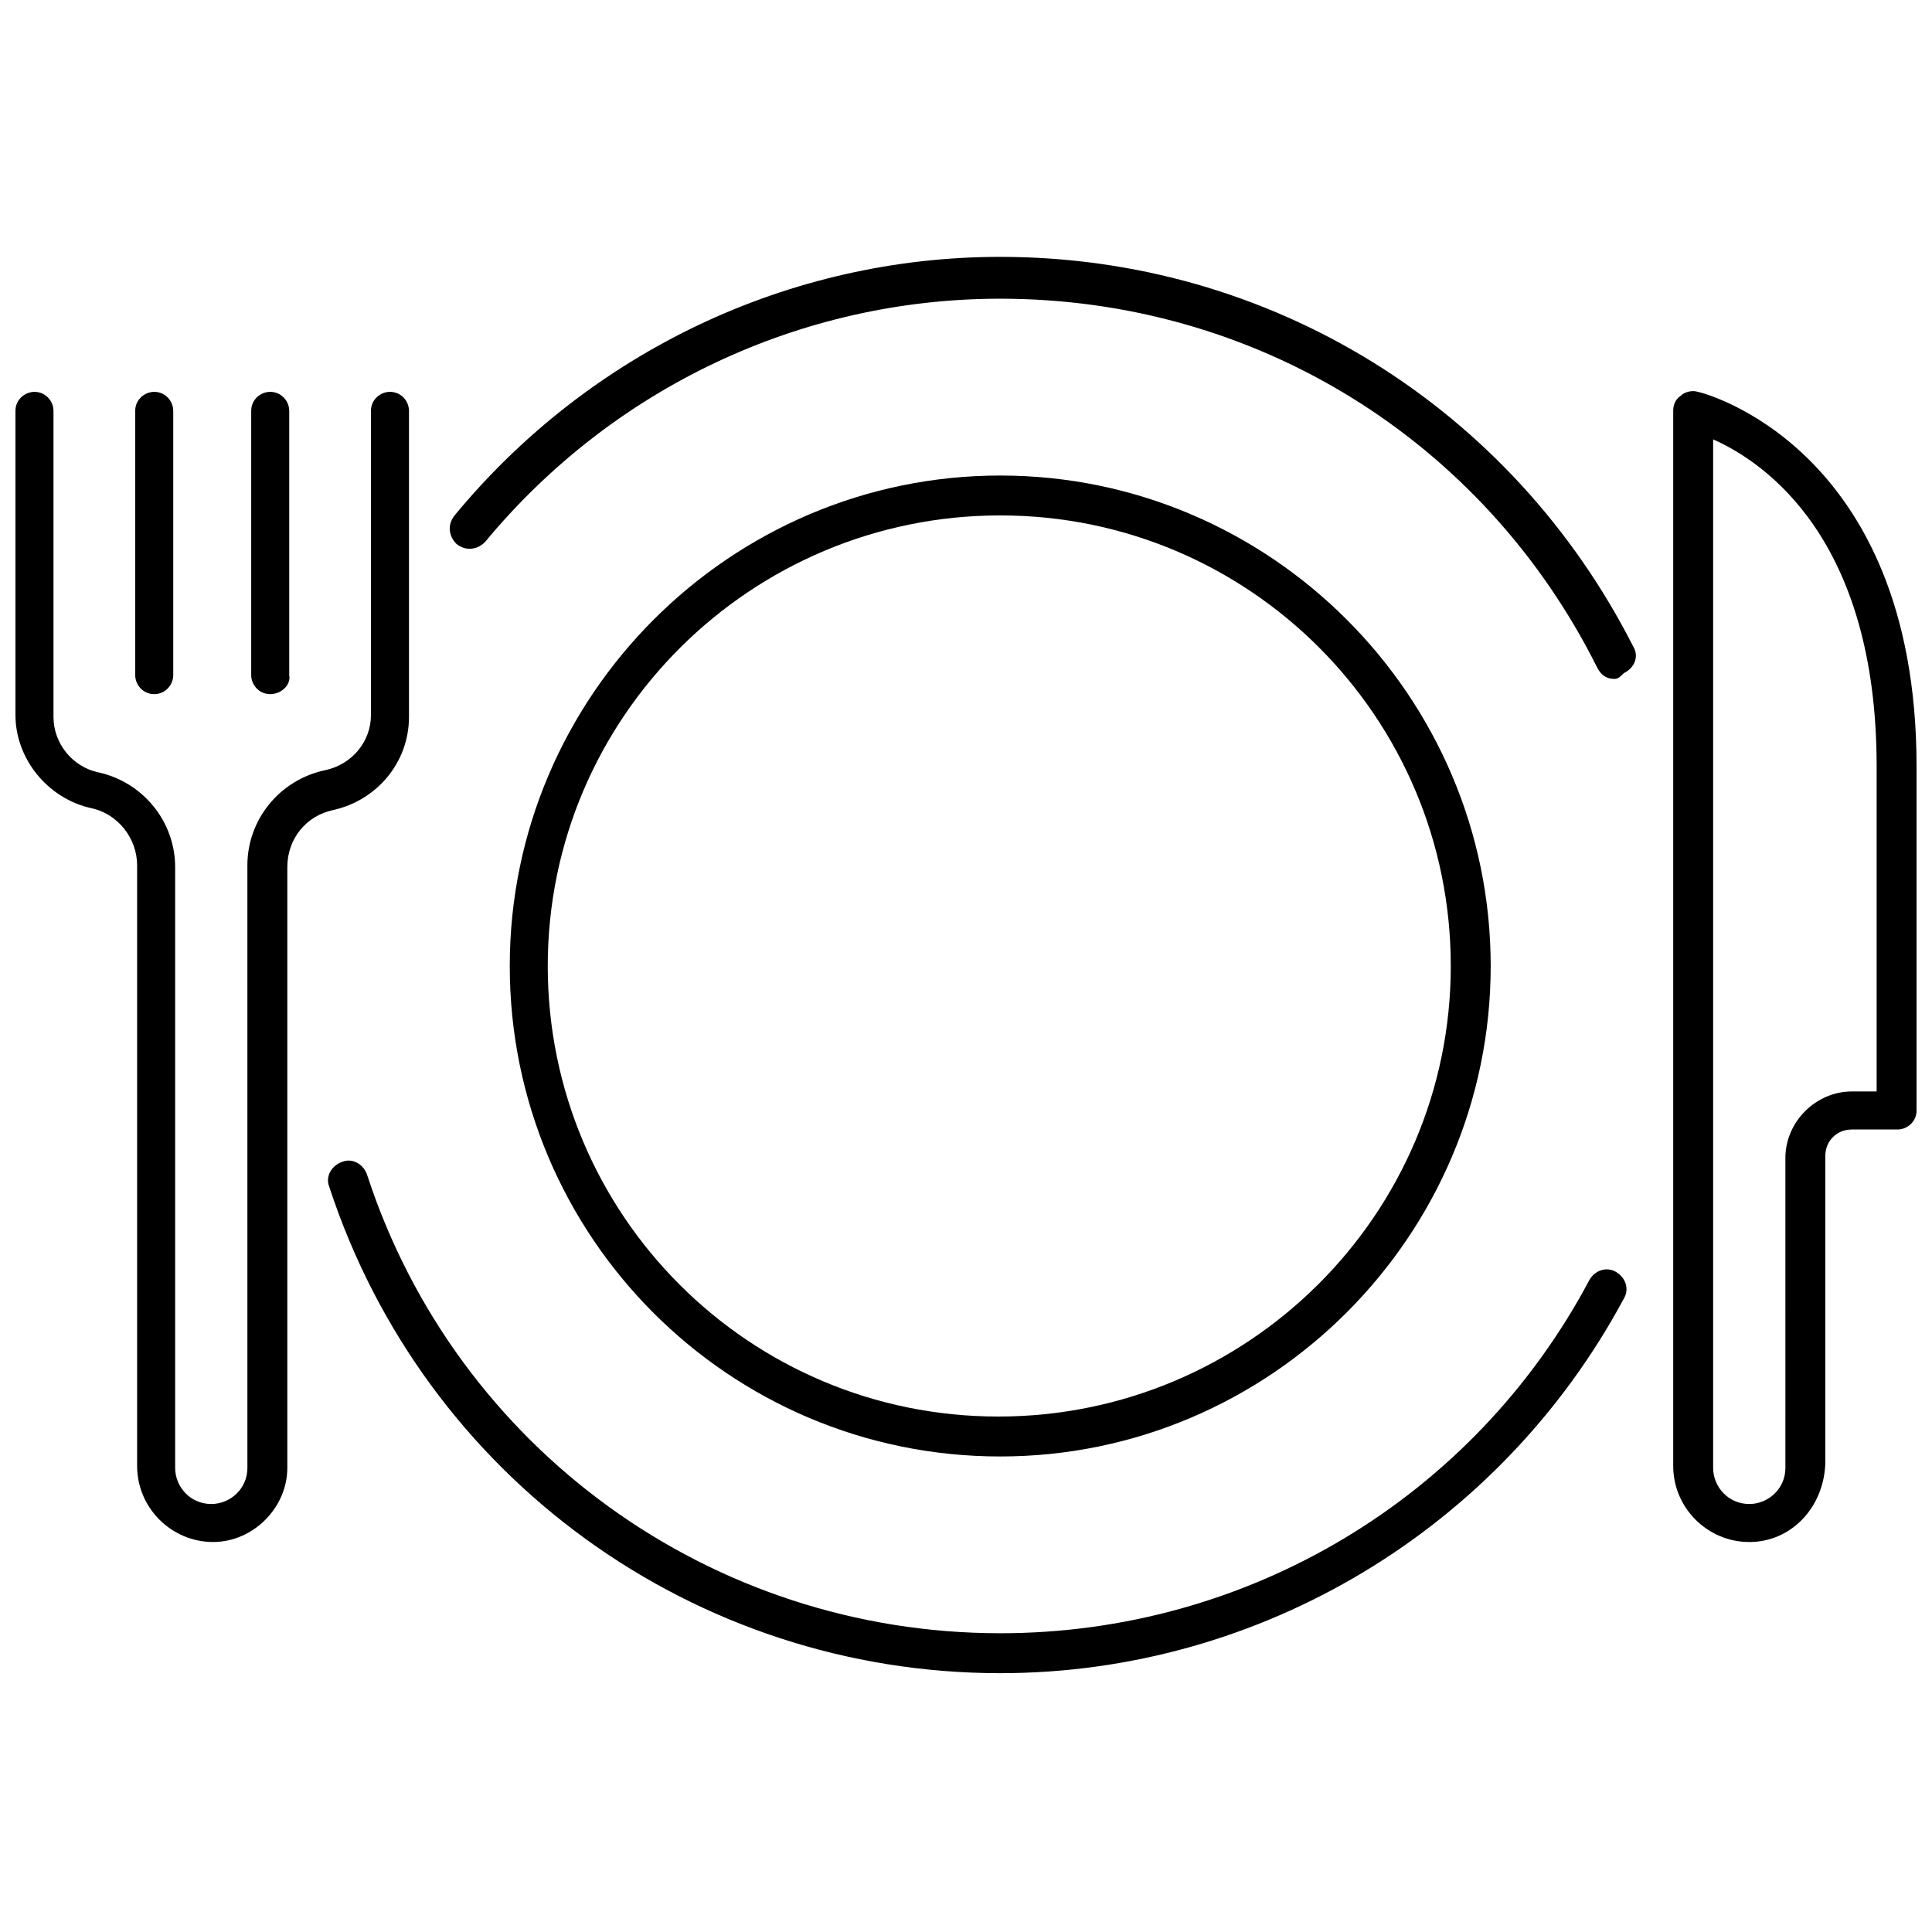
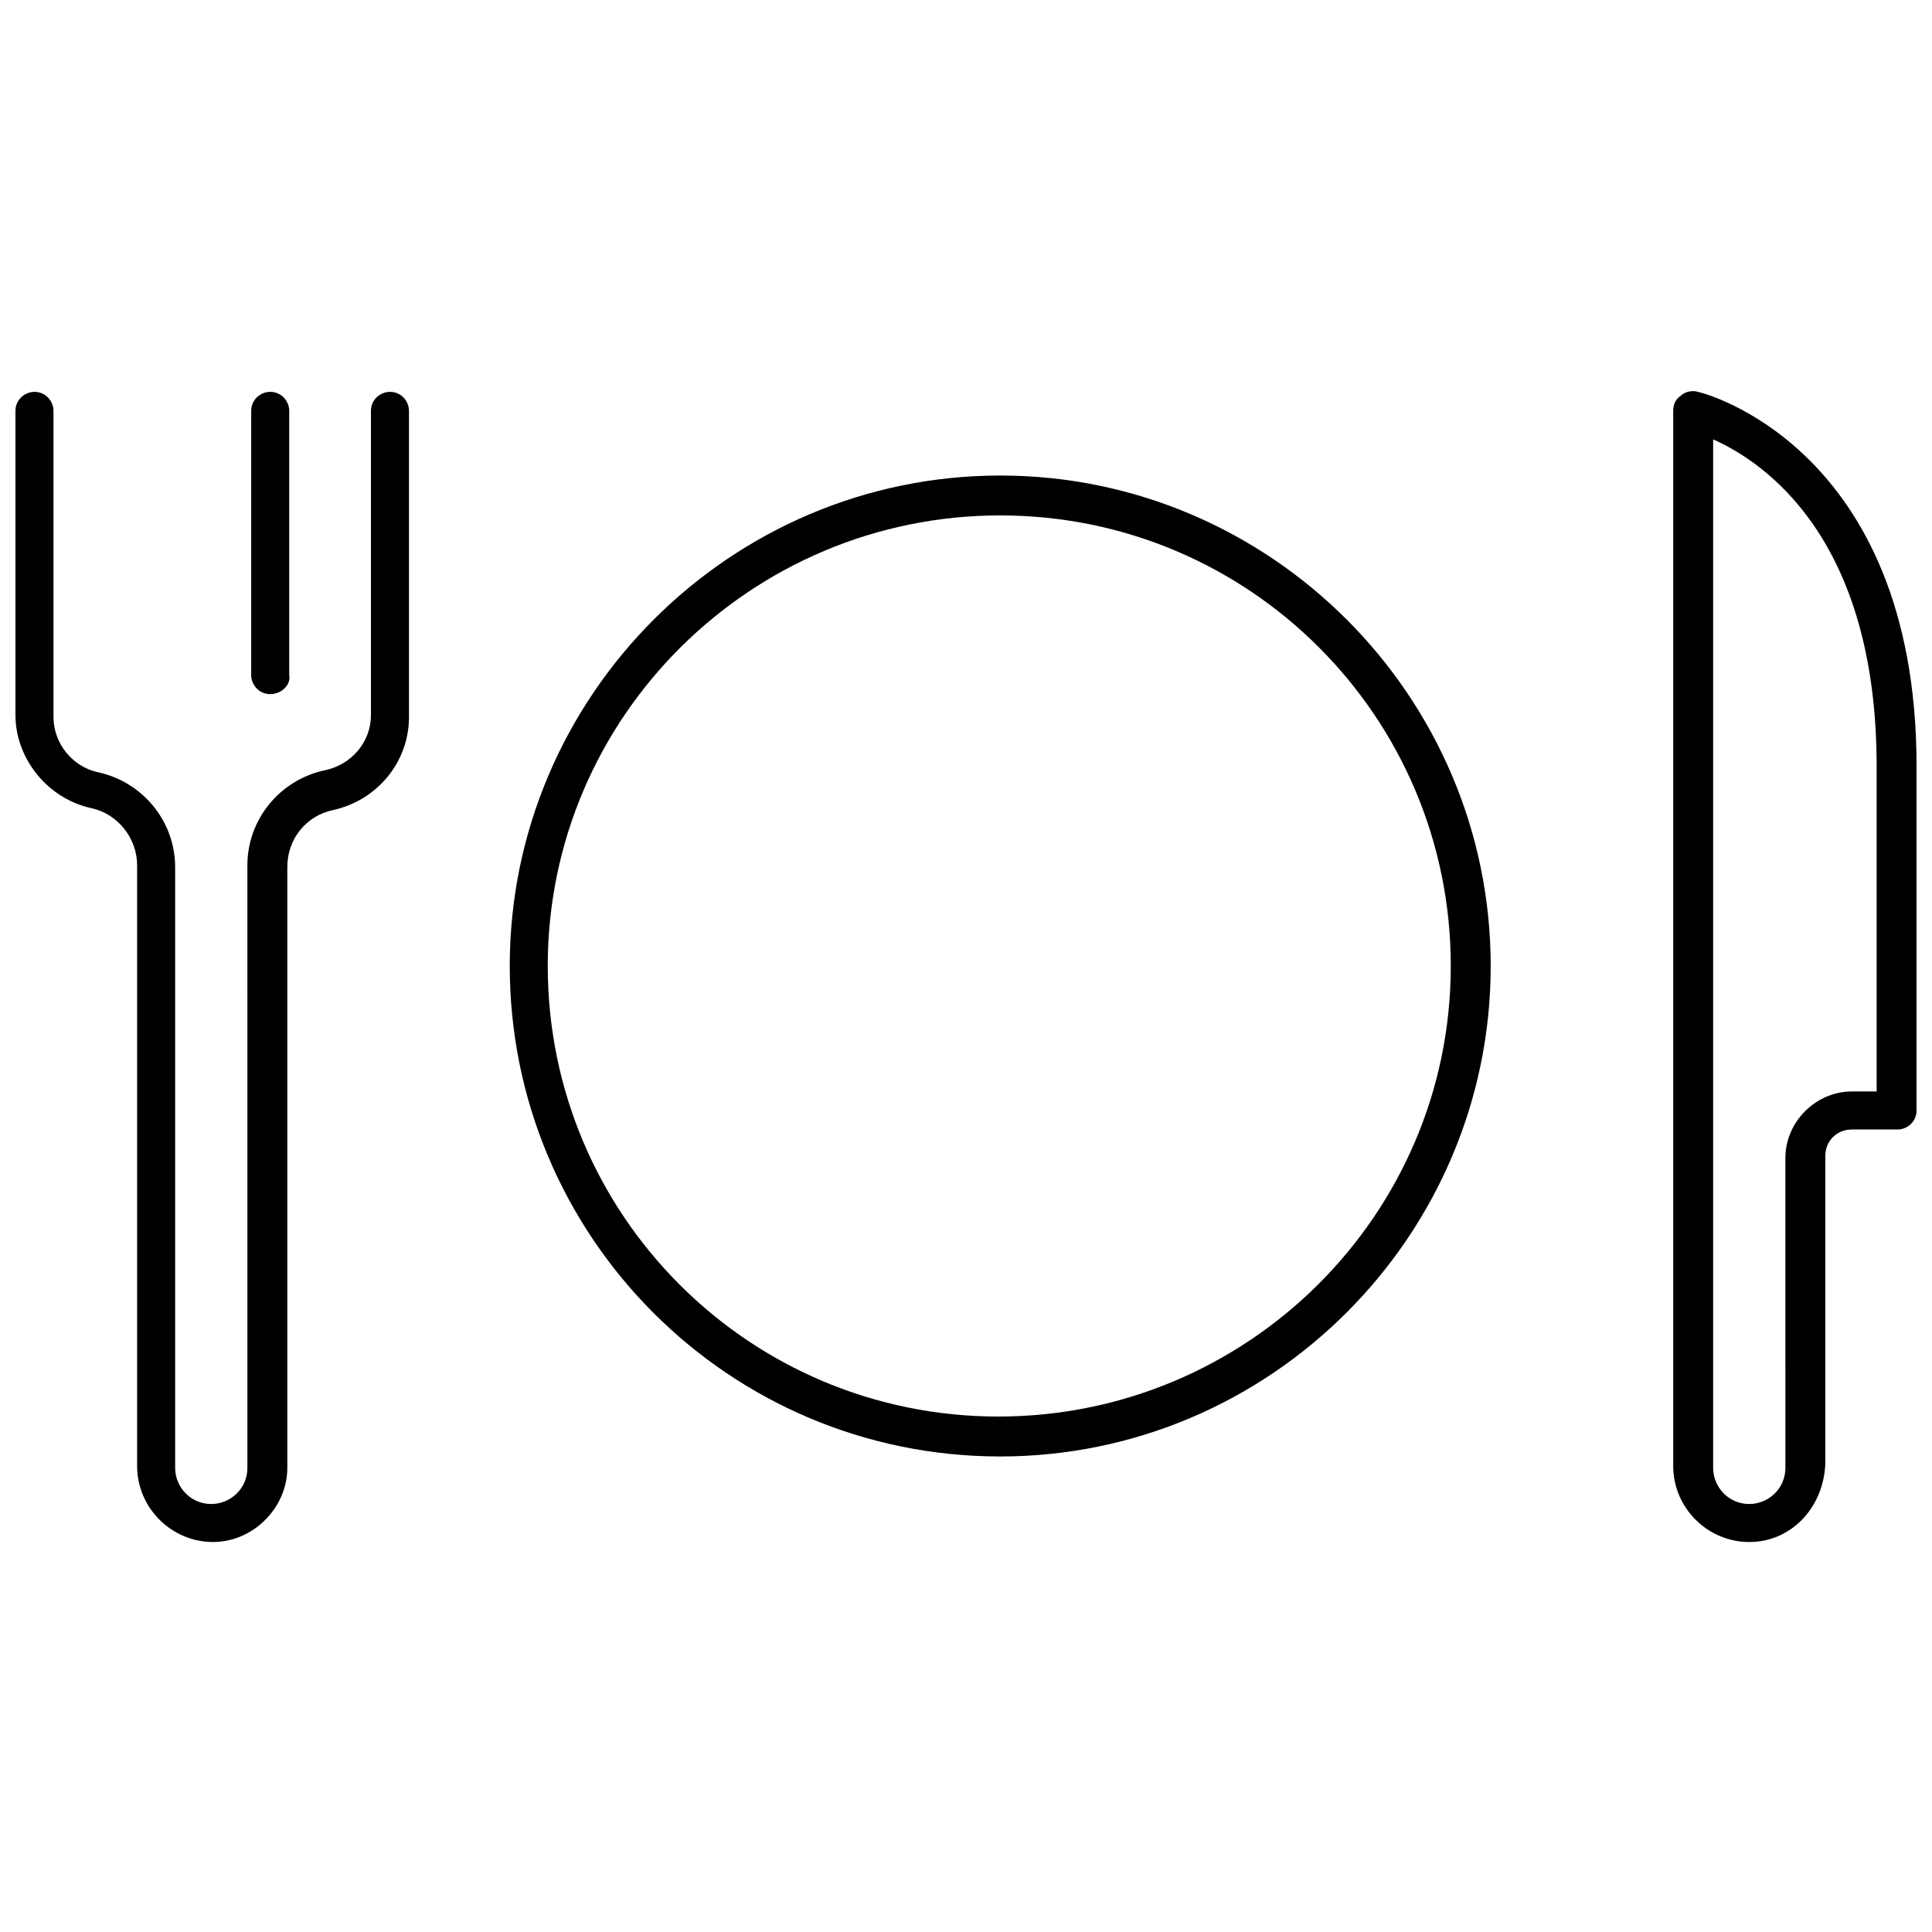
<svg xmlns="http://www.w3.org/2000/svg" width="800px" height="800px" version="1.1" viewBox="144 144 512 512">
  <defs>
    <clipPath id="b">
      <path d="m148.09 247h104.91v306h-104.91z" />
    </clipPath>
    <clipPath id="a">
      <path d="m587 247h64.902v306h-64.902z" />
    </clipPath>
  </defs>
  <g clip-path="url(#b)">
    <path d="m200.49 552.65c-11.082 0-20.152-9.07-20.152-20.152v-159.2c0-7.055-5.039-13.602-12.09-15.113-11.586-2.519-20.152-13.098-20.152-24.688v-80.609c0-3.023 2.519-5.039 5.039-5.039 3.023 0 5.039 2.519 5.039 5.039v81.113c0 7.055 5.039 13.098 11.586 14.609 12.09 2.519 20.656 13.098 20.656 25.191v159.2c0 5.039 4.031 9.574 9.574 9.574 5.039 0 9.574-4.031 9.574-9.574l-0.004-159.71c0-12.09 8.566-22.672 20.656-25.191 7.055-1.512 12.09-7.559 12.09-14.609v-80.609c0-3.023 2.519-5.039 5.039-5.039 3.023 0 5.039 2.519 5.039 5.039v81.113c0 12.09-8.566 22.168-20.152 24.688-7.055 1.512-12.09 7.559-12.09 15.113v159.2c-0.004 10.582-9.07 19.648-19.652 19.648z" />
  </g>
-   <path d="m184.87 327.95c-3.023 0-5.039-2.519-5.039-5.039v-70.027c0-3.023 2.519-5.039 5.039-5.039 3.023 0 5.039 2.519 5.039 5.039v70.031c0 2.516-2.016 5.035-5.039 5.035z" />
  <path d="m215.61 327.95c-3.023 0-5.039-2.519-5.039-5.039v-70.027c0-3.023 2.519-5.039 5.039-5.039 3.023 0 5.039 2.519 5.039 5.039v70.031c0.5 2.516-2.016 5.035-5.039 5.035z" />
  <g clip-path="url(#a)">
    <path d="m607.57 552.65c-11.082 0-20.152-9.07-20.152-20.152v-279.61c0-1.512 0.504-3.023 2.016-4.031 1.008-1.008 3.023-1.512 4.535-1.008 0.504 0 57.938 14.105 57.938 99.25v91.191c0 3.023-2.519 5.039-5.039 5.039h-12.09c-4.031 0-7.055 3.023-7.055 7.055v81.617c-0.504 11.586-9.066 20.652-20.152 20.652zm-9.57-292.21v272.56c0 5.039 4.031 9.574 9.574 9.574 5.039 0 9.574-4.031 9.574-9.574l-0.004-69.527v-12.594c0-9.574 8.062-17.633 17.633-17.633h6.551v-86.152c0-60.457-29.727-80.609-43.328-86.656z" />
  </g>
-   <path d="m409.07 587.41c-81.113 0-152.65-51.891-177.84-128.98-1.008-2.519 0.504-5.543 3.527-6.551 2.519-1.008 5.543 0.504 6.551 3.527 23.68 72.547 91.191 121.42 167.77 121.42 65.496 0 125.45-35.77 156.18-93.707 1.512-2.519 4.535-3.527 7.055-2.016 2.519 1.512 3.527 4.535 2.016 7.055-32.75 60.961-96.23 99.25-165.25 99.25z" />
-   <path d="m571.8 323.92c-2.016 0-3.527-1.008-4.535-3.023-30.23-60.457-90.688-97.738-158.2-97.738-52.898 0-102.78 23.68-136.53 64.488-2.016 2.016-5.039 2.519-7.559 0.504-2.016-2.016-2.519-5.039-0.504-7.559 35.77-43.328 88.672-68.52 144.59-68.52 71.539 0 135.52 39.801 167.77 103.28 1.512 2.519 0.504 5.543-2.519 7.055-1.008 1.008-1.512 1.512-2.519 1.512z" />
  <path d="m409.07 529.98c-72.043 0-129.98-58.441-129.98-129.98s58.441-129.98 129.98-129.98c71.539 0 129.98 58.441 129.98 129.98 0 71.539-58.441 129.98-129.98 129.98zm0-249.39c-66 0-119.91 53.406-119.91 119.41s53.402 119.4 119.4 119.4 119.91-53.406 119.91-119.4c0-66-53.402-119.41-119.4-119.41z" />
</svg>